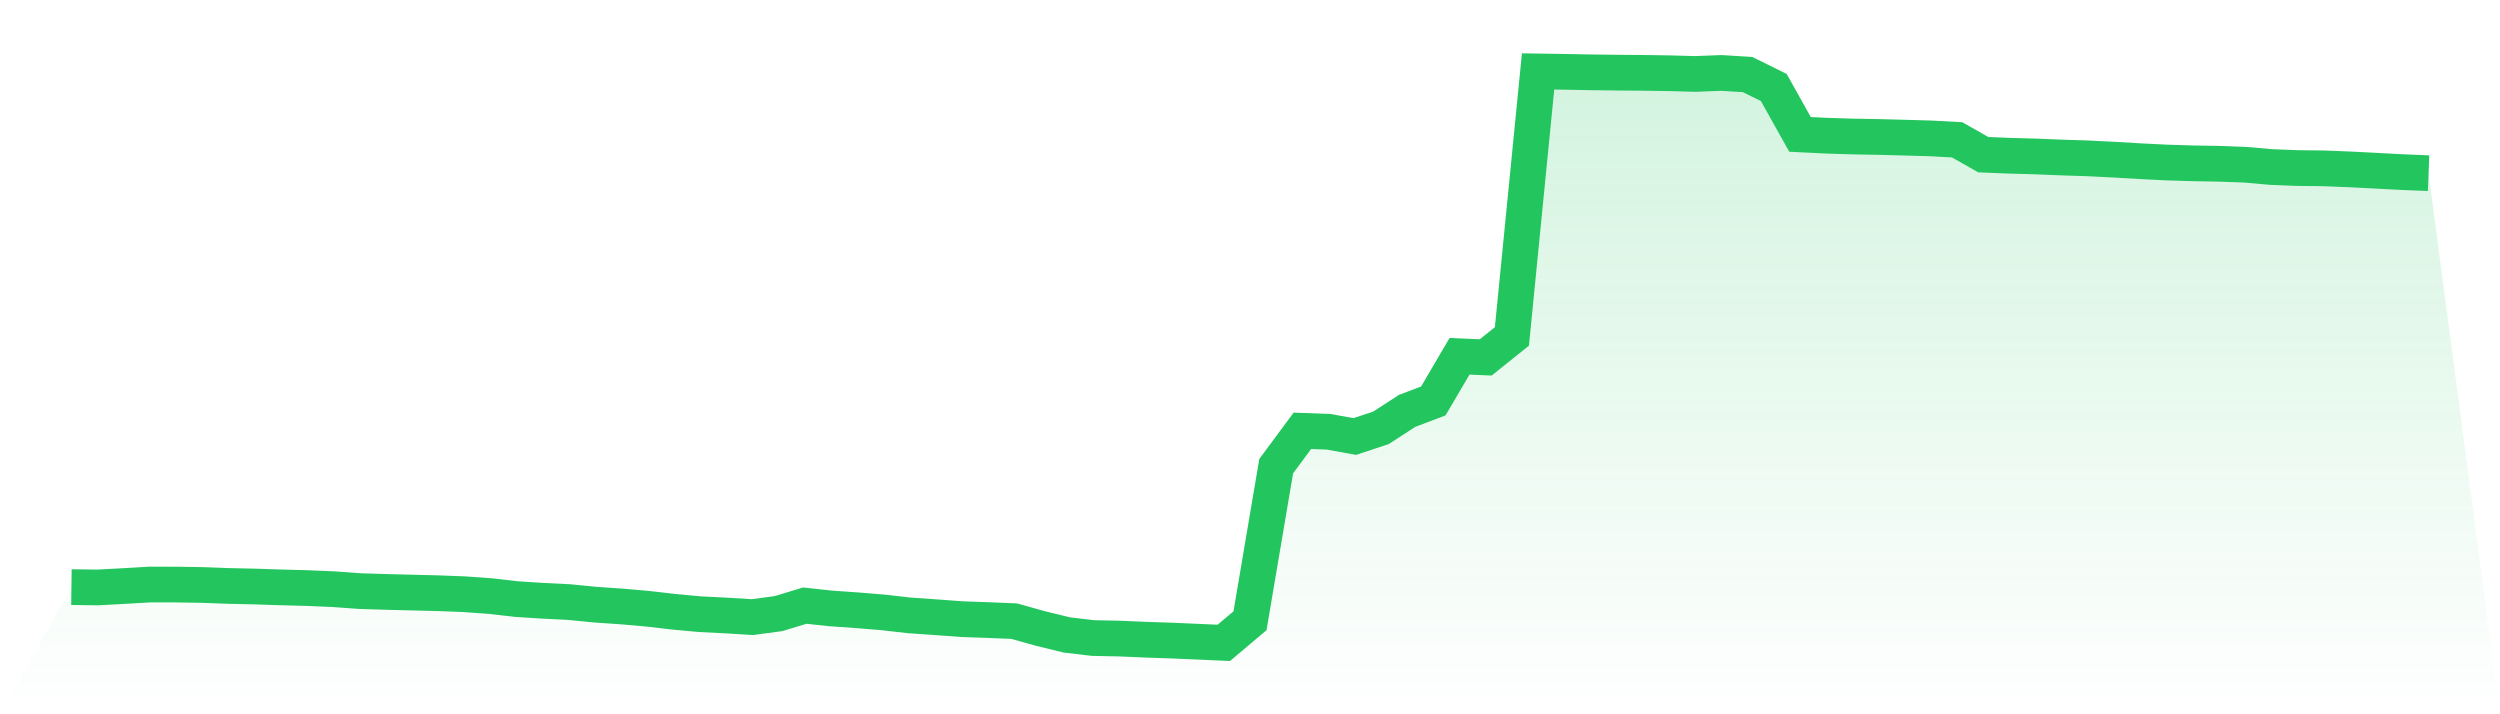
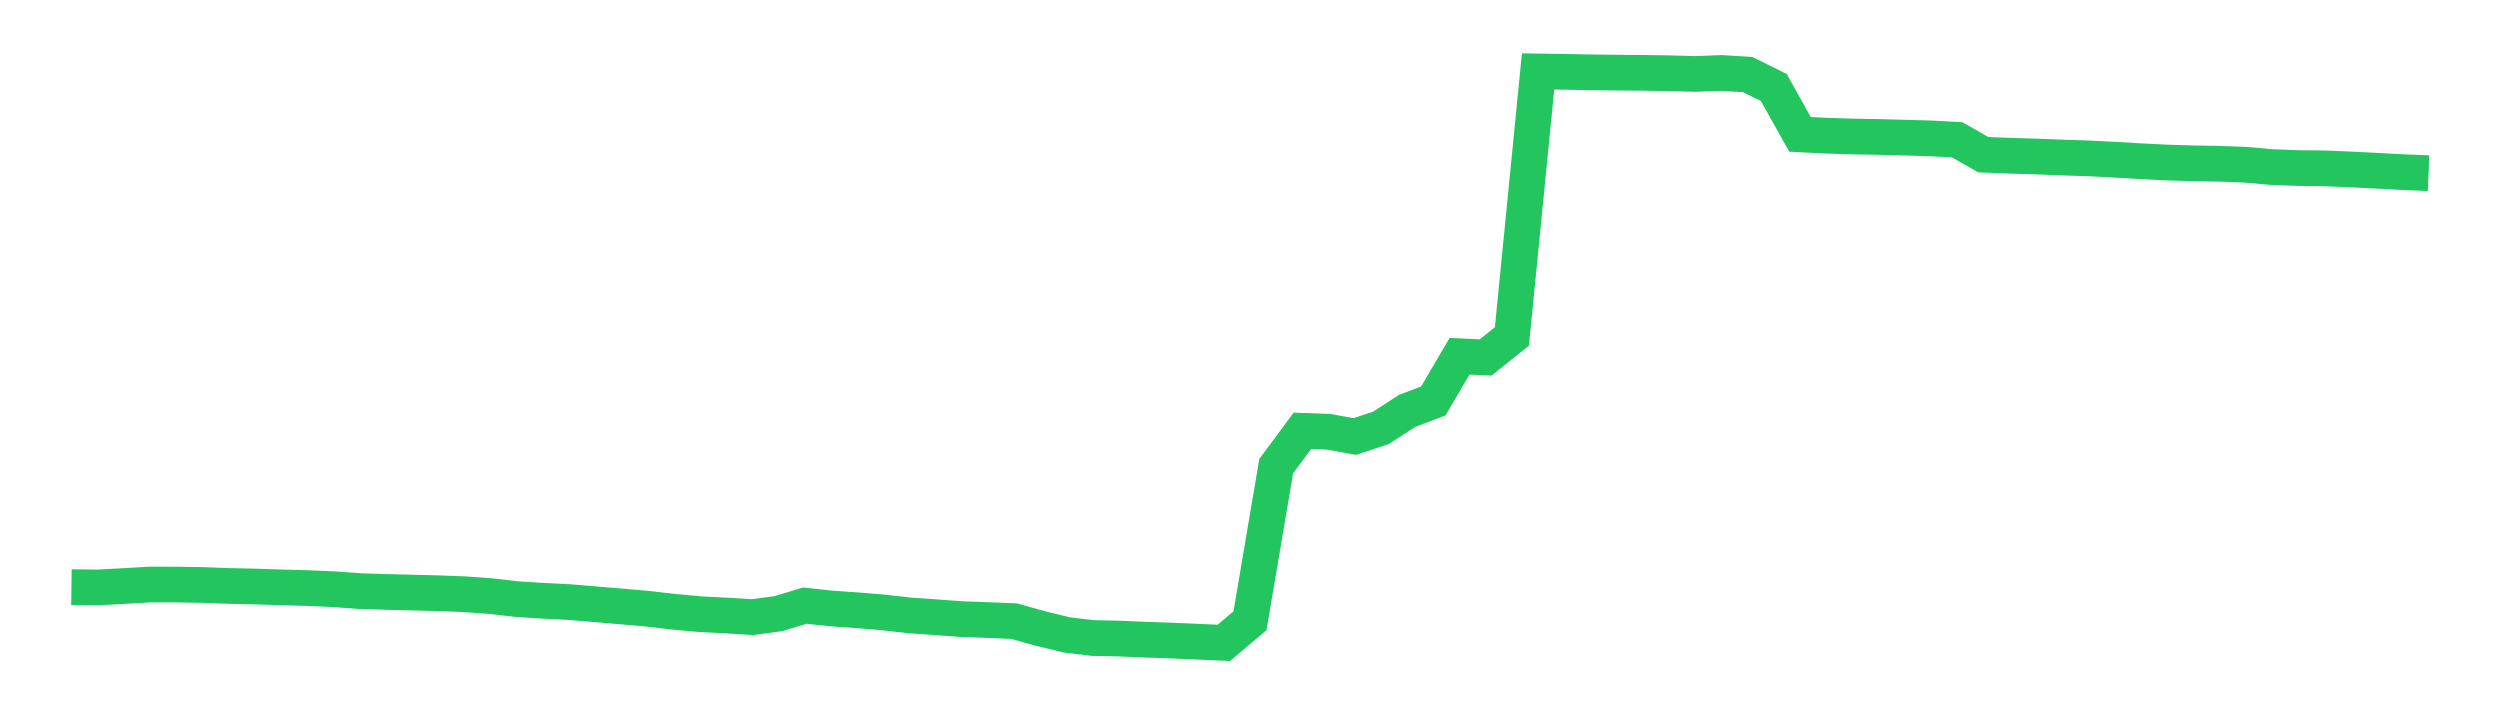
<svg xmlns="http://www.w3.org/2000/svg" viewBox="0 0 140 40">
  <defs>
    <linearGradient id="gradient" x1="0" x2="0" y1="0" y2="1">
      <stop offset="0%" stop-color="#22c55e" stop-opacity="0.2" />
      <stop offset="100%" stop-color="#22c55e" stop-opacity="0" />
    </linearGradient>
  </defs>
-   <path d="M4,32.879 L4,32.879 L5.467,32.897 L6.933,32.819 L8.4,32.733 L9.867,32.736 L11.333,32.759 L12.8,32.813 L14.267,32.845 L15.733,32.893 L17.2,32.932 L18.667,32.994 L20.133,33.101 L21.6,33.147 L23.067,33.184 L24.533,33.22 L26,33.276 L27.467,33.381 L28.933,33.55 L30.4,33.644 L31.867,33.716 L33.333,33.861 L34.8,33.961 L36.267,34.09 L37.733,34.259 L39.2,34.395 L40.667,34.468 L42.133,34.559 L43.6,34.361 L45.067,33.915 L46.533,34.073 L48,34.175 L49.467,34.296 L50.933,34.463 L52.4,34.564 L53.867,34.672 L55.333,34.724 L56.8,34.785 L58.267,35.196 L59.733,35.555 L61.2,35.73 L62.667,35.759 L64.133,35.822 L65.6,35.872 L67.067,35.935 L68.533,36 L70,34.763 L71.467,26.105 L72.933,24.125 L74.4,24.18 L75.867,24.444 L77.333,23.96 L78.8,23.009 L80.267,22.452 L81.733,19.952 L83.2,20.016 L84.667,18.84 L86.133,4 L87.6,4.022 L89.067,4.05 L90.533,4.068 L92,4.08 L93.467,4.101 L94.933,4.141 L96.4,4.085 L97.867,4.176 L99.333,4.9 L100.8,7.525 L102.267,7.598 L103.733,7.644 L105.2,7.67 L106.667,7.708 L108.133,7.75 L109.6,7.83 L111.067,8.662 L112.533,8.721 L114,8.762 L115.467,8.821 L116.933,8.868 L118.4,8.942 L119.867,9.028 L121.333,9.101 L122.8,9.146 L124.267,9.171 L125.733,9.225 L127.2,9.354 L128.667,9.411 L130.133,9.427 L131.6,9.486 L133.067,9.561 L134.533,9.639 L136,9.699 L140,40 L0,40 z" fill="url(#gradient)" />
-   <path d="M4,32.879 L4,32.879 L5.467,32.897 L6.933,32.819 L8.4,32.733 L9.867,32.736 L11.333,32.759 L12.8,32.813 L14.267,32.845 L15.733,32.893 L17.2,32.932 L18.667,32.994 L20.133,33.101 L21.6,33.147 L23.067,33.184 L24.533,33.22 L26,33.276 L27.467,33.381 L28.933,33.55 L30.4,33.644 L31.867,33.716 L33.333,33.861 L34.8,33.961 L36.267,34.09 L37.733,34.259 L39.2,34.395 L40.667,34.468 L42.133,34.559 L43.6,34.361 L45.067,33.915 L46.533,34.073 L48,34.175 L49.467,34.296 L50.933,34.463 L52.4,34.564 L53.867,34.672 L55.333,34.724 L56.8,34.785 L58.267,35.196 L59.733,35.555 L61.2,35.73 L62.667,35.759 L64.133,35.822 L65.6,35.872 L67.067,35.935 L68.533,36 L70,34.763 L71.467,26.105 L72.933,24.125 L74.4,24.18 L75.867,24.444 L77.333,23.96 L78.8,23.009 L80.267,22.452 L81.733,19.952 L83.2,20.016 L84.667,18.84 L86.133,4 L87.6,4.022 L89.067,4.05 L90.533,4.068 L92,4.08 L93.467,4.101 L94.933,4.141 L96.4,4.085 L97.867,4.176 L99.333,4.9 L100.8,7.525 L102.267,7.598 L103.733,7.644 L105.2,7.67 L106.667,7.708 L108.133,7.75 L109.6,7.83 L111.067,8.662 L112.533,8.721 L114,8.762 L115.467,8.821 L116.933,8.868 L118.4,8.942 L119.867,9.028 L121.333,9.101 L122.8,9.146 L124.267,9.171 L125.733,9.225 L127.2,9.354 L128.667,9.411 L130.133,9.427 L131.6,9.486 L133.067,9.561 L134.533,9.639 L136,9.699" fill="none" stroke="#22c55e" stroke-width="2" />
+   <path d="M4,32.879 L4,32.879 L5.467,32.897 L6.933,32.819 L8.4,32.733 L9.867,32.736 L11.333,32.759 L12.8,32.813 L14.267,32.845 L15.733,32.893 L17.2,32.932 L18.667,32.994 L20.133,33.101 L21.6,33.147 L23.067,33.184 L24.533,33.22 L26,33.276 L27.467,33.381 L28.933,33.55 L30.4,33.644 L31.867,33.716 L34.8,33.961 L36.267,34.09 L37.733,34.259 L39.2,34.395 L40.667,34.468 L42.133,34.559 L43.6,34.361 L45.067,33.915 L46.533,34.073 L48,34.175 L49.467,34.296 L50.933,34.463 L52.4,34.564 L53.867,34.672 L55.333,34.724 L56.8,34.785 L58.267,35.196 L59.733,35.555 L61.2,35.73 L62.667,35.759 L64.133,35.822 L65.6,35.872 L67.067,35.935 L68.533,36 L70,34.763 L71.467,26.105 L72.933,24.125 L74.4,24.18 L75.867,24.444 L77.333,23.96 L78.8,23.009 L80.267,22.452 L81.733,19.952 L83.2,20.016 L84.667,18.84 L86.133,4 L87.6,4.022 L89.067,4.05 L90.533,4.068 L92,4.08 L93.467,4.101 L94.933,4.141 L96.4,4.085 L97.867,4.176 L99.333,4.9 L100.8,7.525 L102.267,7.598 L103.733,7.644 L105.2,7.67 L106.667,7.708 L108.133,7.75 L109.6,7.83 L111.067,8.662 L112.533,8.721 L114,8.762 L115.467,8.821 L116.933,8.868 L118.4,8.942 L119.867,9.028 L121.333,9.101 L122.8,9.146 L124.267,9.171 L125.733,9.225 L127.2,9.354 L128.667,9.411 L130.133,9.427 L131.6,9.486 L133.067,9.561 L134.533,9.639 L136,9.699" fill="none" stroke="#22c55e" stroke-width="2" />
</svg>